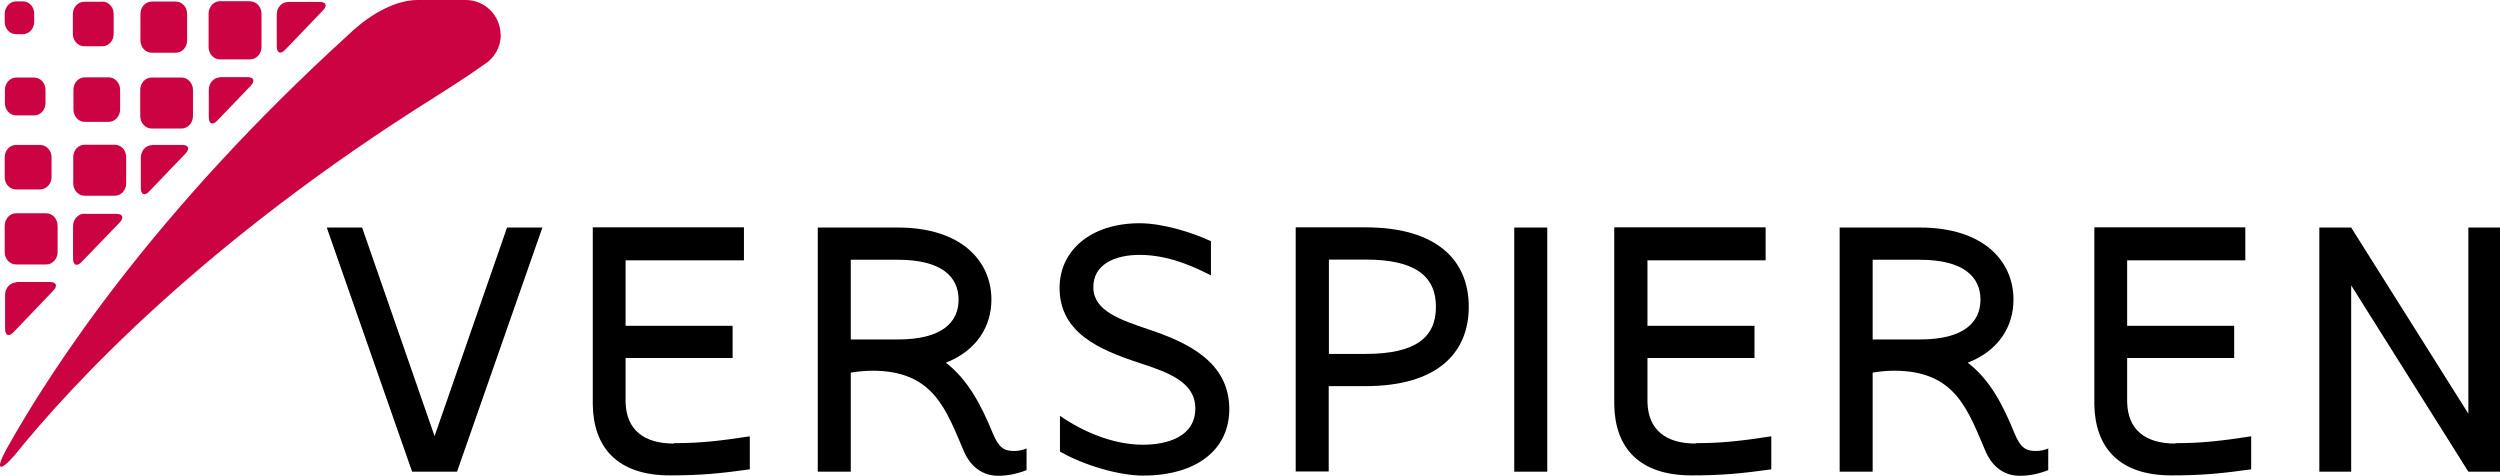
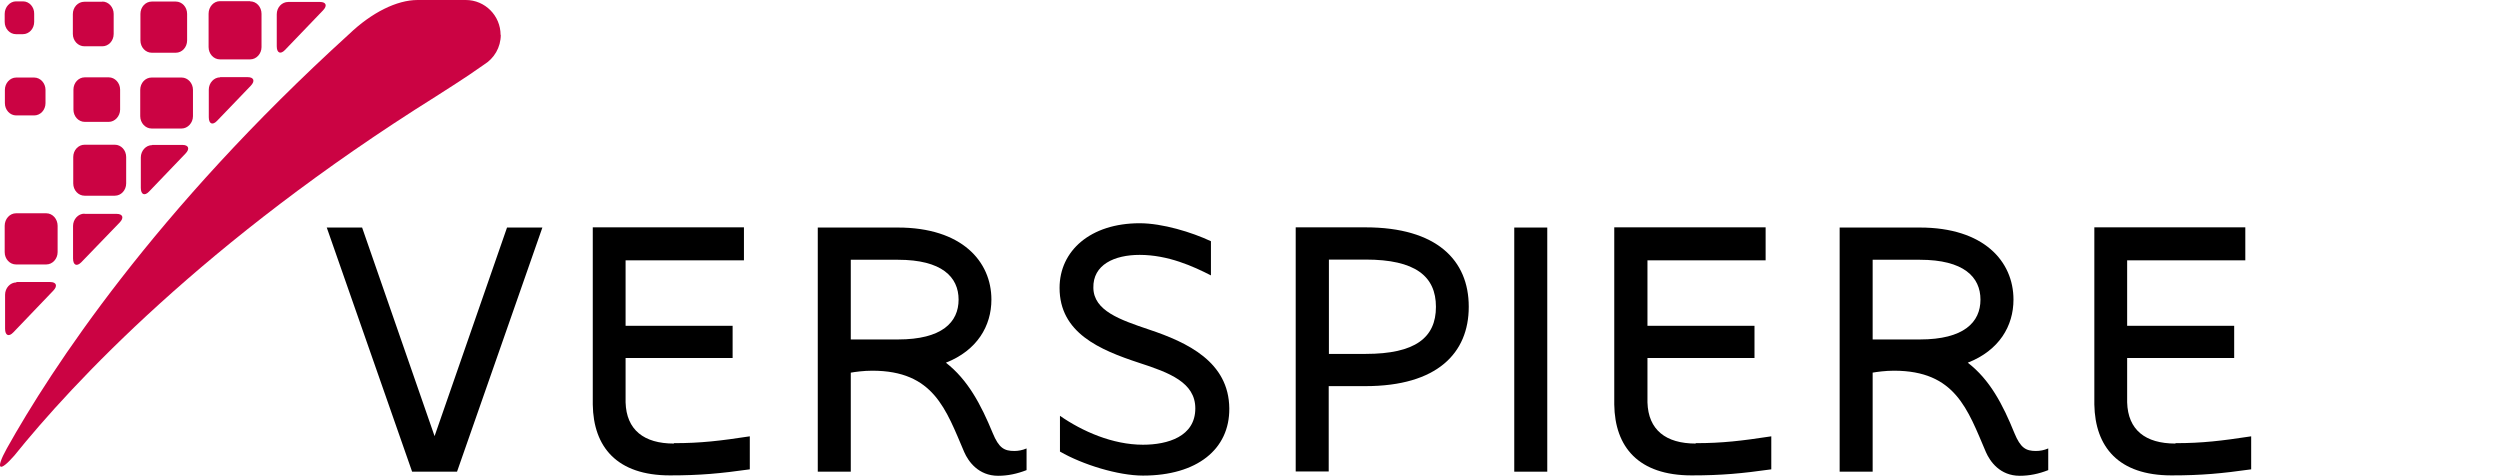
<svg xmlns="http://www.w3.org/2000/svg" id="Layer_2" data-name="Layer 2" width="128" height="24.35" viewBox="0 0 128 24.35">
  <g id="Color">
    <g id="Verspieren">
      <polygon points="21.1 24.15 16.73 11.65 18.54 11.65 22.25 22.33 25.96 11.65 27.77 11.65 23.4 24.15 21.1 24.15" />
      <path d="M43.56,17.38h2.42c2.25,0,3.1-.88,3.1-2.04s-.86-2.04-3.1-2.04h-2.42v4.08ZM43.56,19.08v5.07h-1.69v-12.5h4.1c3.27,0,4.79,1.73,4.79,3.69,0,1.35-.73,2.6-2.33,3.23,1.12.87,1.79,2.13,2.4,3.61.31.75.58.91,1.1.91.21,0,.42-.04.63-.13v1.11c-.49.19-.96.29-1.46.29-1,0-1.52-.73-1.73-1.21-.94-2.19-1.56-4.17-4.71-4.17-.44,0-.88.06-1.1.1" />
      <path d="M54.27,21.29c1.14.79,2.69,1.48,4.25,1.48,1.27,0,2.68-.42,2.68-1.86,0-1.33-1.33-1.83-2.87-2.33-2.04-.67-4.08-1.54-4.08-3.84,0-1.9,1.58-3.31,4.1-3.31,1.17,0,2.67.46,3.65.92v1.75c-.9-.46-2.19-1.05-3.65-1.05-1.29,0-2.4.5-2.37,1.69.02,1.17,1.36,1.63,2.84,2.13,1.98.66,4.1,1.66,4.12,4.04.02,2.09-1.65,3.44-4.42,3.44-1.27,0-3.09-.56-4.25-1.23v-1.83Z" />
      <path d="M73.52,15.71c0-1.57-1.06-2.42-3.6-2.42h-1.88v4.83h1.88c2.54,0,3.6-.83,3.6-2.41M75.2,15.71c0,2.37-1.62,4.06-5.29,4.06h-1.88v4.37h-1.69v-12.5h3.57c3.66,0,5.29,1.69,5.29,4.06" />
      <rect x="77.53" y="11.65" width="1.69" height="12.5" />
      <path d="M95.88,17.38h2.42c2.25,0,3.1-.88,3.1-2.04s-.86-2.04-3.1-2.04h-2.42v4.08ZM95.88,19.08v5.07h-1.69v-12.5h4.11c3.27,0,4.79,1.73,4.79,3.69,0,1.35-.73,2.6-2.34,3.23,1.13.87,1.79,2.13,2.39,3.61.31.75.58.91,1.1.91.21,0,.42-.04.63-.13v1.11c-.48.19-.96.29-1.46.29-1.01,0-1.52-.73-1.73-1.21-.94-2.19-1.56-4.17-4.71-4.17-.44,0-.87.06-1.1.1" />
-       <polygon points="120.38 24.15 118.75 24.15 118.75 11.65 120.38 11.65 126.38 21.18 126.38 11.65 128 11.65 128 24.15 126.38 24.15 120.38 14.61 120.38 24.15" />
      <path d="M34.5,22.71c-1.53,0-2.43-.7-2.47-2.11h0v-2.27h5.48v-1.65h-5.48v-3.35h6.06v-1.69h-7.66s-.08,0-.08,0v9.07h0c.03,2.18,1.24,3.63,3.95,3.63,1.57,0,2.59-.1,4.09-.31v-1.69c-1.52.23-2.5.35-3.88.35" />
      <path d="M86.82,22.71c-1.53,0-2.43-.7-2.47-2.11h0v-2.27h5.48v-1.65h-5.48v-3.35h6.05v-1.69h-7.66s-.09,0-.09,0v9.07h0c.03,2.18,1.24,3.63,3.96,3.63,1.56,0,2.58-.1,4.08-.31v-1.69c-1.52.23-2.5.35-3.87.35" />
      <path d="M111.38,22.71c-1.54,0-2.43-.7-2.47-2.11h0v-2.27h5.48v-1.65h-5.48v-3.35h6.05v-1.69h-7.65s-.08,0-.08,0v9.07h0c.04,2.18,1.24,3.63,3.95,3.63,1.56,0,2.58-.1,4.08-.31v-1.69c-1.52.23-2.5.35-3.87.35" />
      <path d="M.82.07C.51.07.24.36.24.71v.41c0,.35.26.63.58.63h.35c.32,0,.58-.28.58-.63v-.41C1.76.36,1.5.07,1.18.07h-.35Z" style="fill: #cb0343;" />
      <path d="M1.75,3.97c.32,0,.58.29.58.63v.68c0,.35-.26.63-.58.63h-.92c-.32,0-.58-.28-.58-.63v-.68c0-.34.26-.63.58-.63h.92Z" style="fill: #cb0343;" />
      <path d="M5.57,3.96c.31,0,.58.28.58.63v1.02c0,.34-.27.63-.58.63h-1.23c-.32,0-.58-.28-.58-.63v-1.02c0-.35.26-.63.58-.63h1.23Z" style="fill: #cb0343;" />
      <path d="M9.3,3.97c.32,0,.58.29.58.63v1.35c0,.34-.27.63-.58.63h-1.54c-.32,0-.58-.29-.58-.63v-1.35c0-.35.26-.63.58-.63h1.54Z" style="fill: #cb0343;" />
-       <path d="M2.05,7.42c.32,0,.59.28.59.63v1.02c0,.35-.27.63-.59.63H.82c-.32,0-.58-.28-.58-.63v-1.02c0-.35.26-.63.58-.63h1.23Z" style="fill: #cb0343;" />
      <path d="M5.88,7.41c.32,0,.58.28.58.63v1.35c0,.35-.26.63-.58.63h-1.55c-.32,0-.58-.28-.58-.63v-1.35c0-.35.26-.63.58-.63h1.55Z" style="fill: #cb0343;" />
      <path d="M2.37,10.92c.32,0,.58.29.58.64v1.35c0,.34-.26.63-.58.63H.82c-.32,0-.58-.28-.58-.63v-1.35c0-.35.26-.64.58-.64h1.55Z" style="fill: #cb0343;" />
      <path d="M5.24.08c.32,0,.58.29.58.63v1.03c0,.35-.26.63-.58.63h-.92c-.32,0-.59-.28-.59-.63V.72c0-.35.26-.63.59-.63h.92Z" style="fill: #cb0343;" />
      <path d="M9,.08c.32,0,.58.28.58.63v1.36c0,.35-.26.63-.58.63h-1.23c-.32,0-.58-.28-.58-.63V.71c0-.35.26-.63.58-.63h1.23Z" style="fill: #cb0343;" />
      <path d="M12.81.07c.32,0,.58.28.58.64v1.7c0,.34-.26.63-.58.63h-1.55c-.32,0-.58-.28-.58-.63V.7c0-.35.26-.64.58-.64h1.55Z" style="fill: #cb0343;" />
      <path d="M11.27,3.96c-.32,0-.58.29-.58.63v1.41c0,.34.19.43.42.19l1.73-1.8c.23-.24.16-.44-.16-.44h-1.41Z" style="fill: #cb0343;" />
      <path d="M.84,14.46c-.32,0-.58.29-.58.63v1.74c0,.35.19.43.42.19l2.05-2.14c.23-.24.16-.44-.16-.44H.84Z" style="fill: #cb0343;" />
      <path d="M4.32,10.94c-.32,0-.58.29-.58.63v1.66c0,.35.19.43.42.2l1.97-2.04c.23-.24.16-.44-.16-.44h-1.64Z" style="fill: #cb0343;" />
      <path d="M7.79,7.43c-.32,0-.58.29-.58.63v1.56c0,.34.19.43.42.19l1.87-1.95c.23-.24.16-.44-.16-.44h-1.55Z" style="fill: #cb0343;" />
      <path d="M14.76.1c-.33,0-.59.28-.59.63v1.64c0,.34.19.43.42.19l1.95-2.03c.23-.24.16-.43-.16-.43h-1.62Z" style="fill: #cb0343;" />
      <path d="M25.63,1.79c0-.99-.8-1.79-1.78-1.79-.29,0-1.9,0-2.47,0-1.06,0-2.35.64-3.51,1.75C7.88,10.83,2.62,18.9.35,22.96c-.61,1.1-.39,1.25.38.37,2.94-3.65,9.71-10.96,21.6-18.4h0c.36-.24,1.44-.9,2.45-1.62.52-.32.86-.88.86-1.53" style="fill: #cb0343;" />
    </g>
  </g>
</svg>